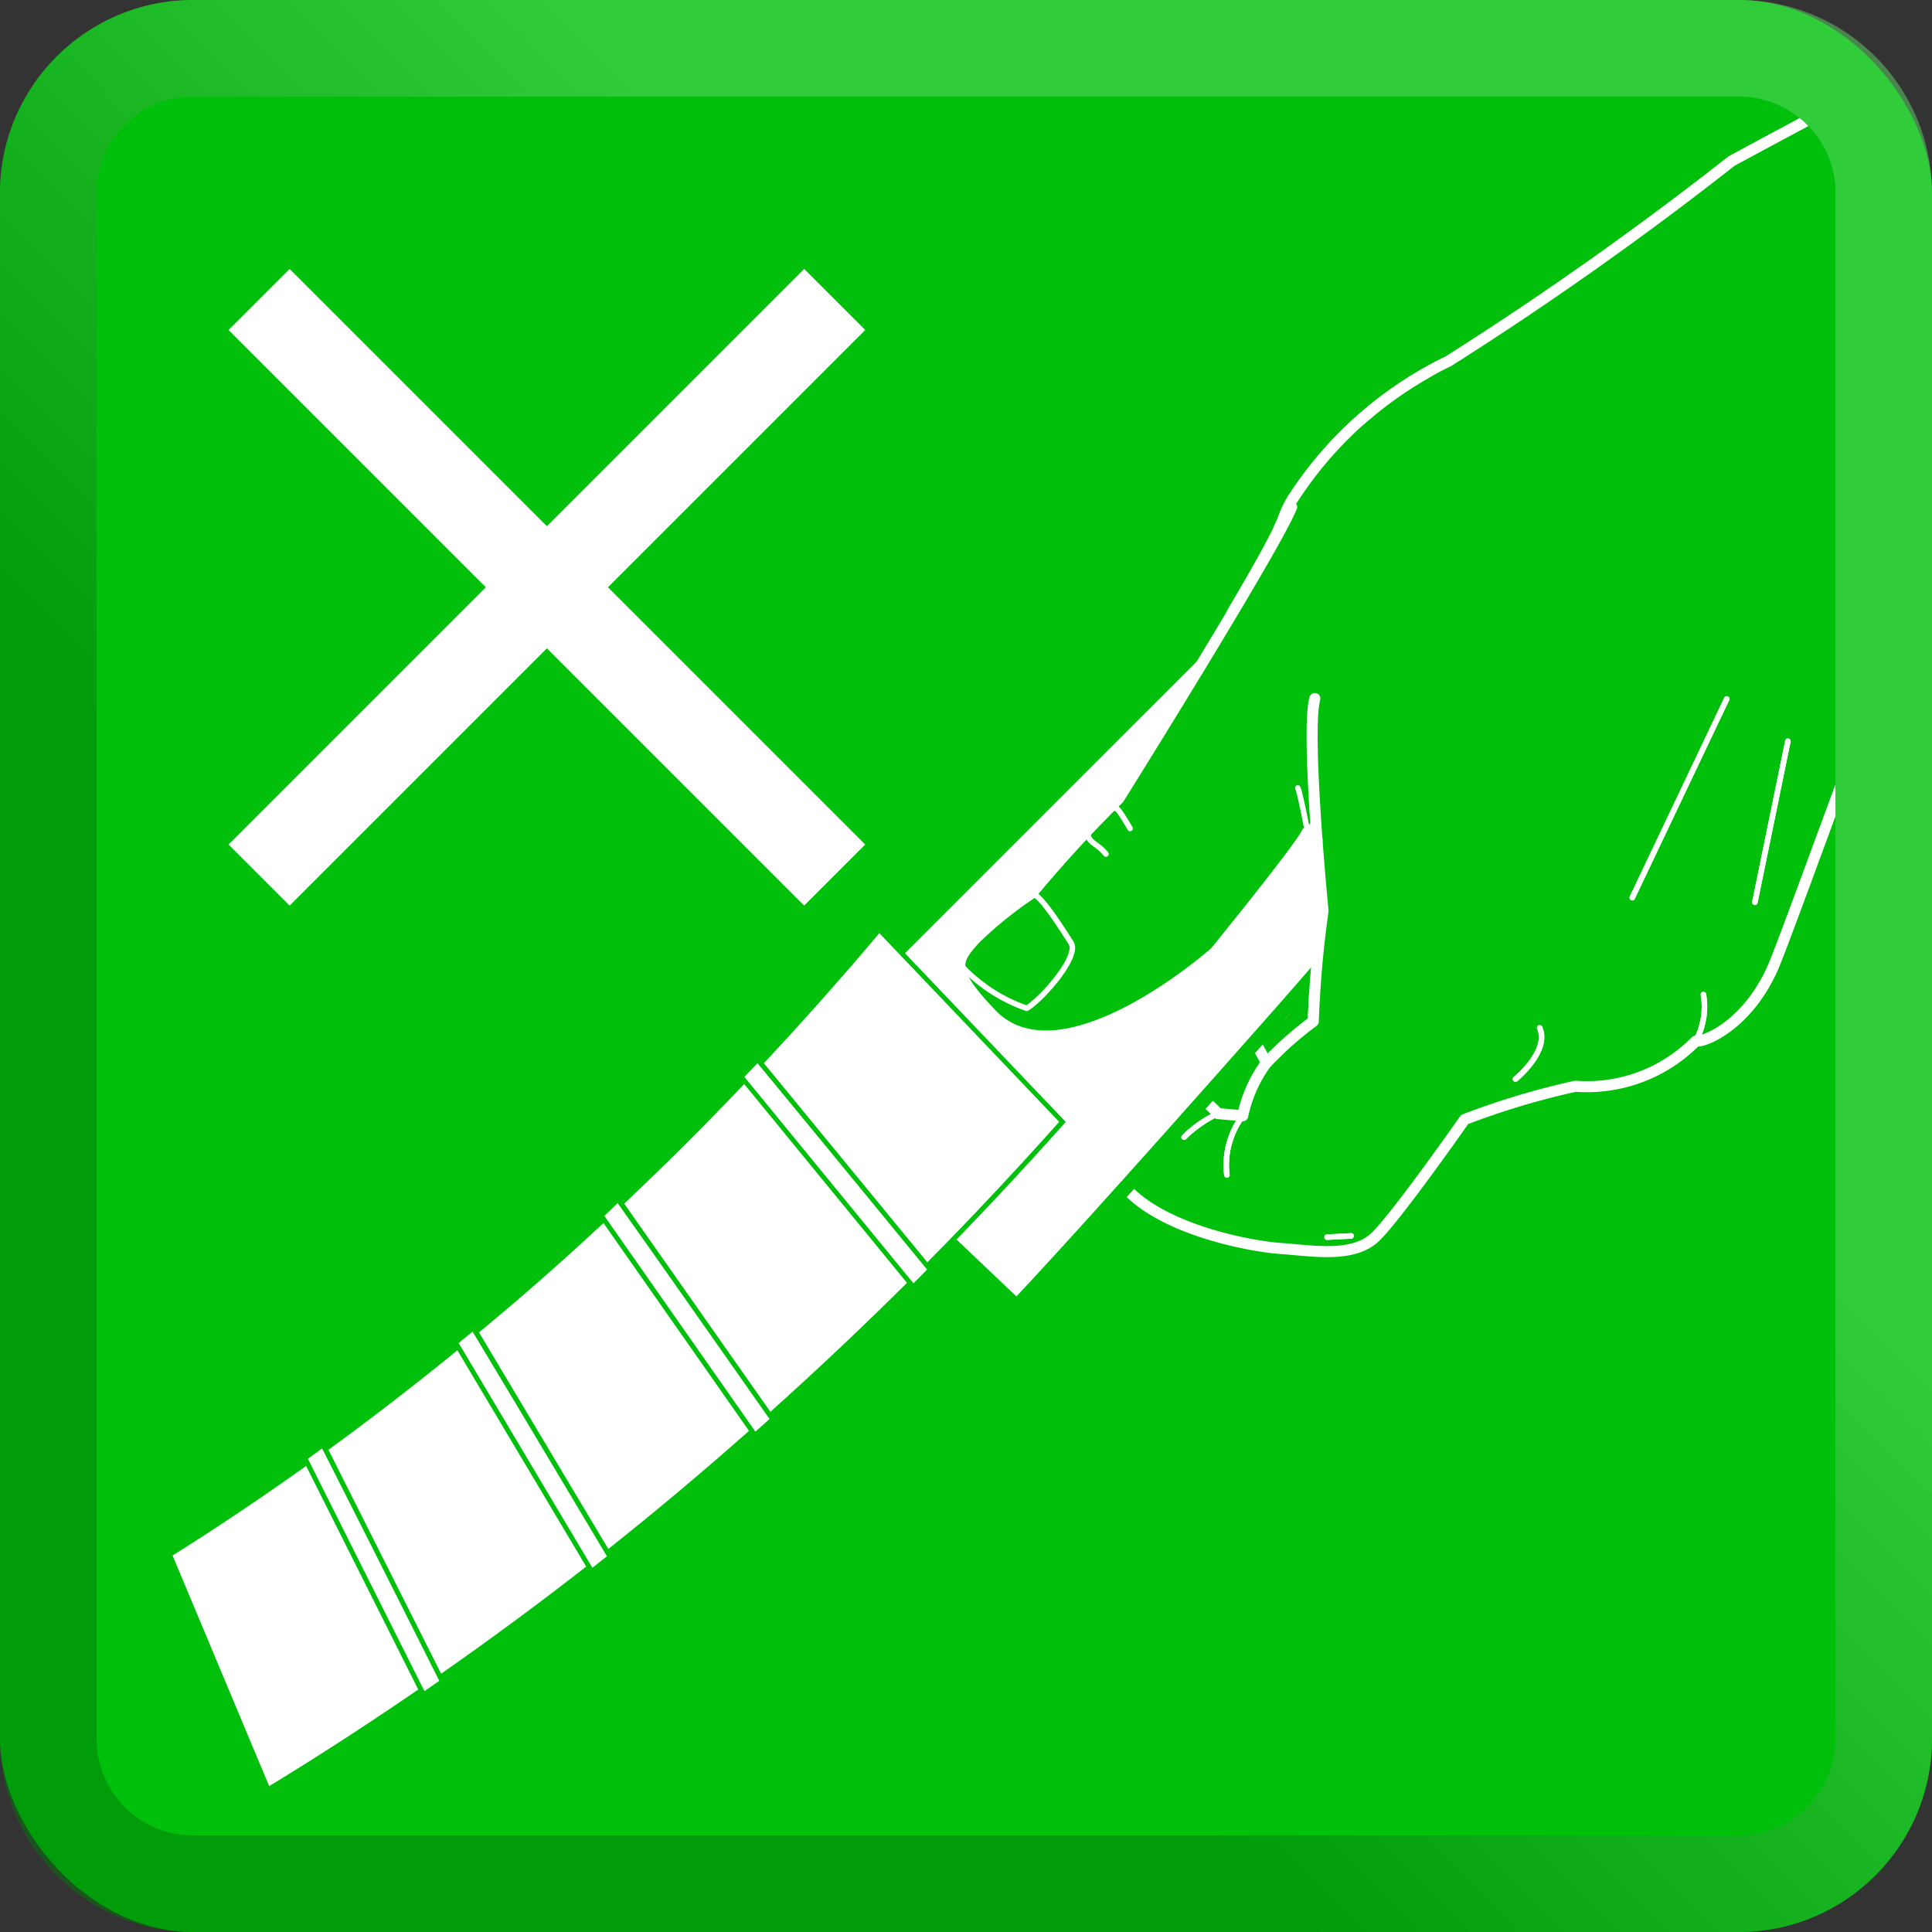
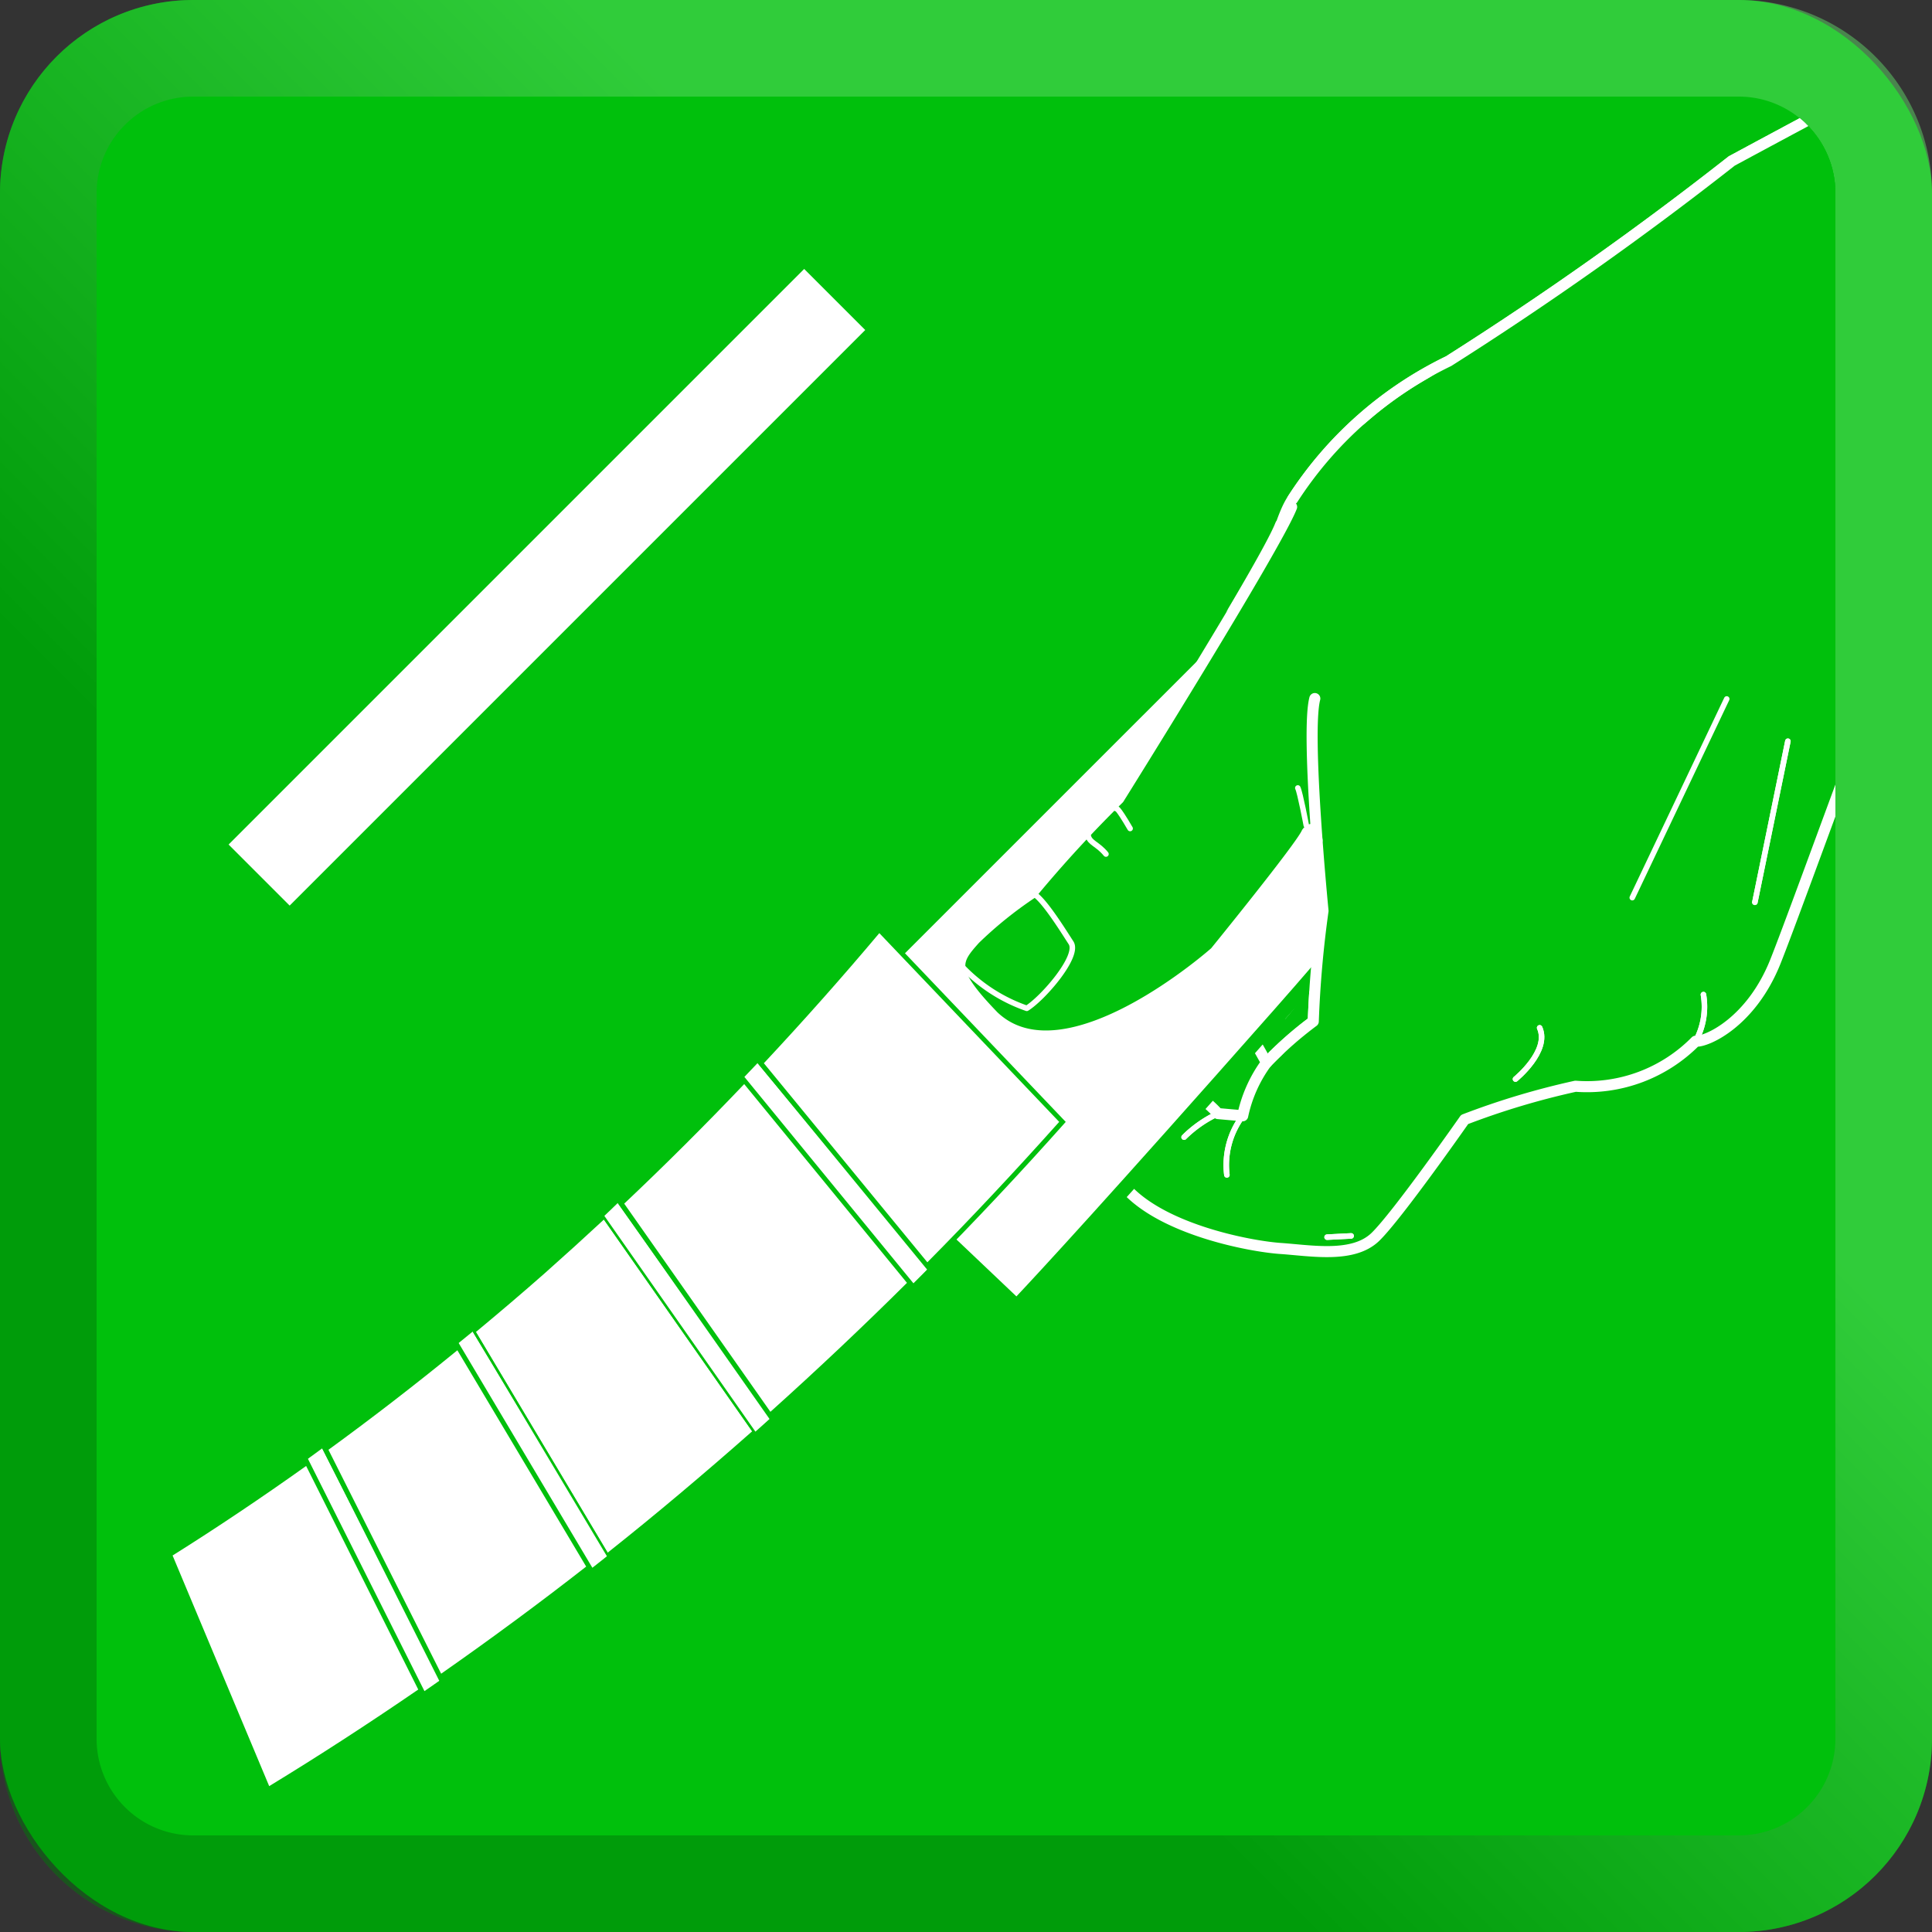
<svg xmlns="http://www.w3.org/2000/svg" width="72" height="72" viewBox="0 0 72 72">
  <rect x="0" y="0" width="72" height="72" fill="#333333" stroke="none" />
  <defs>
    <linearGradient id="a" x1="2.109" y1="69.891" x2="69.891" y2="2.109" gradientUnits="userSpaceOnUse">
      <stop offset="0.33" stop-color="#007808" />
      <stop offset="0.66" stop-color="#60d867" />
    </linearGradient>
    <clipPath id="b">
      <rect x="3.6" y="3.6" width="64.8" height="64.8" rx="3.6" transform="translate(72) rotate(90)" fill="none" />
    </clipPath>
  </defs>
  <rect width="72" height="72" rx="7.2" fill="#00c00c" />
  <rect x="3.6" y="3.6" width="64.8" height="64.8" rx="3.6" transform="translate(72 0) rotate(90)" fill="#00c00c" />
  <g opacity="0.5">
    <path d="M64.8,0H7.2A7.2,7.2,0,0,0,0,7.2V64.8A7.2,7.2,0,0,0,7.2,72H64.8A7.2,7.2,0,0,0,72,64.8V7.2A7.2,7.2,0,0,0,64.8,0Zm3.6,64.8a3.6,3.6,0,0,1-3.6,3.6H7.2a3.6,3.6,0,0,1-3.6-3.6V7.2A3.6,3.6,0,0,1,7.2,3.6H64.8a3.6,3.6,0,0,1,3.6,3.6Z" fill="url(#a)" />
  </g>
  <g clip-path="url(#b)">
    <path d="M117.757,7.358c-7.834,1.276-43.129,11.181-43.129,11.181a4.451,4.451,0,0,0-2.7,2.151c-.872,1.714-4.862,12.882-5.763,15.143s-2.558,3-2.973,2.97a5.684,5.684,0,0,1-4.478,1.678,28.791,28.791,0,0,0-4.132,1.239s-2.494,3.566-3.322,4.372-2.384.514-3.536.435-4.635-.734-5.935-2.446-2.693-4.312,1.583-3.828A4.287,4.287,0,0,1,45.39,41.5l.922.082A5.123,5.123,0,0,1,47.2,39.6s-2.5-4.459-2.247-4.043c0,0,1.775-14.886,3.221-16.952a14.333,14.333,0,0,1,5.811-5.141A128.115,128.115,0,0,0,64.536,6s40.388-21.828,47.7-23.752" fill="#00c00c" stroke="#fff" stroke-linecap="round" stroke-linejoin="round" stroke-width="0.412" />
    <path d="M47.2,39.6a13.983,13.983,0,0,1,1.742-1.536,40.108,40.108,0,0,1,.363-4.118s-.649-6.6-.306-7.913" fill="#00c00c" stroke="#fff" stroke-linecap="round" stroke-linejoin="round" stroke-width="0.412" />
    <path d="M45.39,41.5a4.5,4.5,0,0,0-1.262.878" fill="#00c00c" stroke="#fff" stroke-linecap="round" stroke-linejoin="round" stroke-width="0.206" />
    <path d="M46.312,41.585a3.046,3.046,0,0,0-.59,2.2" fill="#00c00c" stroke="#fff" stroke-linecap="round" stroke-linejoin="round" stroke-width="0.206" />
    <path d="M56.478,40.214s1.286-1.042.9-1.91" fill="#00c00c" stroke="#fff" stroke-linecap="round" stroke-linejoin="round" stroke-width="0.206" />
    <path d="M63.193,38.8a2.681,2.681,0,0,0,.289-1.734" fill="#00c00c" stroke="#fff" stroke-linecap="round" stroke-linejoin="round" stroke-width="0.206" />
    <line x1="60.83" y1="33.453" x2="64.35" y2="26.048" fill="#00c00c" stroke="#fff" stroke-linecap="round" stroke-linejoin="round" stroke-width="0.206" />
    <line x1="65.399" y1="33.625" x2="66.629" y2="27.623" fill="#00c00c" stroke="#fff" stroke-linecap="round" stroke-linejoin="round" stroke-width="0.206" />
    <path d="M48.559,36.942a9.831,9.831,0,0,1-.719.942" fill="#00c00c" stroke="#fff" stroke-linecap="round" stroke-linejoin="round" stroke-width="0.206" />
    <path d="M48.767,32.856a5.677,5.677,0,0,0-.928.055" fill="#00c00c" stroke="#fff" stroke-linecap="round" stroke-linejoin="round" stroke-width="0.206" />
    <path d="M47.724,19.555c-.584,1.5-6.032,10.208-6.032,10.208a47.158,47.158,0,0,0-3.232,3.518,14.9,14.9,0,0,0-2.121,1.709c-.76.843-.962,1.172.685,2.88,2.691,2.57,8.262-2.388,8.262-2.388s3.2-3.934,3.415-4.444c0,0,.279-.426.382.281" fill="#00c00c" stroke="#fff" stroke-linecap="round" stroke-linejoin="round" stroke-width="0.412" />
    <path d="M38.46,33.281c.364.115,1.133,1.36,1.455,1.856s-1.053,2.071-1.65,2.44a6.079,6.079,0,0,1-2.463-1.61" fill="#00c00c" stroke="#fff" stroke-linecap="round" stroke-linejoin="round" stroke-width="0.206" />
    <path d="M40.556,31.154c.057.262.356.3.66.674" fill="#00c00c" stroke="#fff" stroke-linecap="round" stroke-linejoin="round" stroke-width="0.206" />
    <path d="M41.6,30.137s.006-.136.516.739" fill="#00c00c" stroke="#fff" stroke-linecap="round" stroke-linejoin="round" stroke-width="0.206" />
    <path d="M48.681,30.754s-.231-1.221-.315-1.389" fill="#00c00c" stroke="#fff" stroke-linecap="round" stroke-linejoin="round" stroke-width="0.206" />
    <line x1="50.353" y1="46.059" x2="49.457" y2="46.105" fill="#00c00c" stroke="#fff" stroke-linecap="round" stroke-linejoin="round" stroke-width="0.206" />
    <path d="M28.8,40.068l17.6-17.6c1.509-1.509,3.861-2.274,6.136-3.014,2.389-.777,4.647-1.512,5.543-3.065,1.467-2.549,6.174-6.638,7.033-7.373l5.017,2.543,3.165,2.67-8.084,1.8-.059.08c-.093.124-9.32,12.471-17.476,21.705-6.779,7.678-9.173,10.232-9.8,10.882Z" fill="#fff" />
    <path d="M65.157,9.332l4.8,2.434,2.753,2.315-7.457,1.662-.194.043-.119.159c-.092.124-9.314,12.462-17.461,21.688-6.237,7.063-8.76,9.787-9.6,10.68l-8.691-8.25L46.6,22.653c1.463-1.463,3.784-2.218,6.028-2.948,2.441-.794,4.745-1.544,5.692-3.187,1.384-2.4,5.716-6.216,6.84-7.186m-.076-.64s-5.575,4.69-7.228,7.559S49.392,19.1,46.217,22.274l-17.8,17.8,9.478,9s1.731-1.732,9.988-11.082S65.373,16.266,65.373,16.266l8.515-1.9-3.631-3.054L65.081,8.692Z" fill="#00c00c" />
    <path d="M17.735,49.64c.867-.72,1.73-1.452,2.585-2.207q1.1-.977,2.187-1.985l5.526,7.891c-1.812,1.6-3.623,3.125-5.388,4.525Z" fill="#fff" />
-     <path d="M22.493,45.584l5.42,7.741c-1.759,1.555-3.522,3.036-5.243,4.4l-4.818-8.07c.94-.781,1.768-1.489,2.527-2.16.688-.608,1.381-1.236,2.114-1.916m.029-.272q-1.12,1.043-2.262,2.053c-.873.772-1.755,1.52-2.641,2.256l5,8.377q2.808-2.224,5.531-4.645l-5.63-8.041Z" fill="#00c00c" />
    <path d="M6.321,57.934c1.708-1.072,3.431-2.227,5.121-3.435L15.7,62.994c-1.937,1.33-3.858,2.575-5.713,3.7Z" fill="#fff" />
    <path d="M11.409,54.633l4.178,8.331c-1.882,1.292-3.749,2.5-5.555,3.6l-3.6-8.595c1.654-1.038,3.326-2.16,4.976-3.336m.066-.268Q8.869,56.231,6.209,57.9l3.738,8.928q2.966-1.8,5.871-3.8l-4.343-8.658Z" fill="#00c00c" />
    <path d="M23.144,44.844c1.553-1.465,3.1-3.006,4.6-4.58l6.181,7.549c-1.658,1.652-3.414,3.311-5.225,4.935Z" fill="#fff" />
    <path d="M27.734,40.4,33.8,47.808c-1.62,1.611-3.331,3.227-5.089,4.806l-5.448-7.758c1.507-1.423,3.01-2.921,4.472-4.456m.01-.272q-2.3,2.43-4.718,4.7l5.653,8.051q2.727-2.442,5.362-5.063l-6.3-7.692Z" fill="#00c00c" />
    <path d="M28.352,39.619c1.522-1.624,3.007-3.3,4.416-4.975L39.6,41.808c-1.689,1.89-3.385,3.7-5.042,5.368Z" fill="#fff" />
    <path d="M32.773,34.778l6.7,7.031c-1.642,1.837-3.294,3.6-4.913,5.233l-6.093-7.419c1.482-1.585,2.928-3.213,4.3-4.845m-.009-.269q-2.2,2.63-4.531,5.106l6.319,7.7q2.64-2.661,5.171-5.505l-6.959-7.3Z" fill="#00c00c" />
    <path d="M12.126,54c1.658-1.2,3.32-2.487,4.943-3.815L21.961,58.4c-1.774,1.388-3.643,2.768-5.557,4.1Z" fill="#fff" />
    <path d="M17.045,50.321l4.8,8.061c-1.726,1.349-3.543,2.691-5.405,3.992l-4.2-8.345c1.615-1.174,3.229-2.421,4.805-3.708m.048-.271q-2.511,2.058-5.082,3.924l4.36,8.666q2.887-2.01,5.707-4.214L17.093,50.05Z" fill="#00c00c" />
    <polygon points="11.435 54.386 11.767 54.097 11.985 53.938 16.411 62.619 15.801 63.09 11.435 54.386" fill="#fff" />
    <path d="M12.011,53.974l4.36,8.666-.553.383-4.343-8.658c.18-.129.357-.261.536-.391m.033-.135-.085.062-.221.162c-.105.077-.21.154-.315.229l-.062.045.034.068,4.342,8.659.047.092.085-.059.553-.383.064-.045-.035-.069-4.36-8.667-.047-.094Z" fill="#00c00c" />
    <polygon points="17.053 50.073 17.244 49.869 17.59 49.586 22.659 57.975 22.065 58.492 17.053 50.073" fill="#fff" />
    <path d="M17.619,49.621l5,8.377c-.181.144-.362.286-.543.428L17.093,50.05c.175-.144.352-.284.526-.429m.024-.137-.081.067c-.1.085-.205.168-.307.252l-.219.178-.06.049.039.066L22,58.472l.052.087.08-.063.544-.427.061-.049-.04-.068-5-8.377-.053-.091Z" fill="#00c00c" />
    <polygon points="22.485 45.338 22.76 45.023 22.995 44.8 28.716 52.857 28.144 53.42 22.485 45.338" fill="#fff" />
    <path d="M23.026,44.832l5.653,8.051-.527.47-5.63-8.041c.17-.158.335-.32.5-.48m.014-.136-.076.071-.221.211c-.094.09-.187.18-.282.268L22.4,45.3l.044.064,5.63,8.04.058.083.075-.067c.177-.156.352-.313.528-.47l.06-.054-.046-.065L23.1,44.781,23.04,44.7Z" fill="#00c00c" />
    <polygon points="27.709 40.156 27.875 39.926 28.201 39.584 34.588 47.281 34.2 47.725 34.038 47.886 27.709 40.156" fill="#fff" />
    <path d="M28.233,39.615l6.319,7.7c-.17.171-.341.34-.511.51l-6.3-7.692c.163-.171.327-.341.489-.513m0-.136-.07.074c-.1.106-.2.21-.3.314l-.191.2-.054.057.05.061,6.3,7.692.063.076.07-.07.163-.161c.116-.116.233-.232.349-.349l.057-.058-.052-.062L28.3,39.558l-.065-.079Z" fill="#00c00c" />
    <path d="M54.174,13.459A127.942,127.942,0,0,0,64.727,6S77.113-.693,89.409-6.994l-5.715,12-28.96,28.96L47.389,39.6s1.487-1.951,1.743-1.536c0,0,.057-3.2.009-7.119-.116-.107-.249.1-.249.1-.211.51-3.416,4.444-3.416,4.444s-5.57,4.957-8.262,2.388c-1.647-1.708-1.445-2.037-.685-2.88a14.824,14.824,0,0,1,2.121-1.709,47.158,47.158,0,0,1,3.232-3.518s5.684-10.552,7.857-13.169C49.739,16.592,53.871,13.626,54.174,13.459Z" fill="#00c00c" />
    <path d="M47.2,39.6a13.983,13.983,0,0,1,1.742-1.536,40.108,40.108,0,0,1,.363-4.118s-.649-6.6-.306-7.913" fill="none" stroke="#fff" stroke-linecap="round" stroke-linejoin="round" stroke-width="0.412" />
    <path d="M45.39,41.5a4.5,4.5,0,0,0-1.262.878" fill="none" stroke="#fff" stroke-linecap="round" stroke-linejoin="round" stroke-width="0.206" />
    <path d="M46.312,41.585a3.046,3.046,0,0,0-.59,2.2" fill="none" stroke="#fff" stroke-linecap="round" stroke-linejoin="round" stroke-width="0.206" />
    <path d="M56.478,40.214s1.286-1.042.9-1.91" fill="none" stroke="#fff" stroke-linecap="round" stroke-linejoin="round" stroke-width="0.206" />
    <path d="M63.193,38.8a2.681,2.681,0,0,0,.289-1.734" fill="none" stroke="#fff" stroke-linecap="round" stroke-linejoin="round" stroke-width="0.206" />
-     <line x1="60.83" y1="33.453" x2="64.35" y2="26.048" fill="none" stroke="#fff" stroke-linecap="round" stroke-linejoin="round" stroke-width="0.206" />
    <line x1="65.399" y1="33.625" x2="66.629" y2="27.623" fill="none" stroke="#fff" stroke-linecap="round" stroke-linejoin="round" stroke-width="0.206" />
    <path d="M48.135,18.891c-.584,1.5-6.443,10.872-6.443,10.872a47.158,47.158,0,0,0-3.232,3.518,14.9,14.9,0,0,0-2.121,1.709c-.76.843-.962,1.172.685,2.88,2.691,2.57,8.262-2.388,8.262-2.388s3.2-3.934,3.415-4.444c0,0,.279-.426.382.281" fill="none" stroke="#fff" stroke-linecap="round" stroke-linejoin="round" stroke-width="0.412" />
    <path d="M38.46,33.281c.364.115,1.133,1.36,1.455,1.856s-1.053,2.071-1.65,2.44a6.079,6.079,0,0,1-2.463-1.61" fill="none" stroke="#fff" stroke-linecap="round" stroke-linejoin="round" stroke-width="0.206" />
    <path d="M40.556,31.154c.057.262.356.3.66.674" fill="none" stroke="#fff" stroke-linecap="round" stroke-linejoin="round" stroke-width="0.206" />
    <path d="M41.6,30.137s.006-.136.516.739" fill="none" stroke="#fff" stroke-linecap="round" stroke-linejoin="round" stroke-width="0.206" />
    <path d="M48.681,30.754s-.231-1.221-.315-1.389" fill="none" stroke="#fff" stroke-linecap="round" stroke-linejoin="round" stroke-width="0.206" />
    <line x1="50.353" y1="46.059" x2="49.457" y2="46.105" fill="none" stroke="#fff" stroke-linecap="round" stroke-linejoin="round" stroke-width="0.206" />
    <path d="M48.173,18.6a14.333,14.333,0,0,1,5.811-5.141A128.115,128.115,0,0,0,64.536,6s40.388-21.828,47.7-23.752" fill="none" stroke="#fff" stroke-linecap="round" stroke-linejoin="round" stroke-width="0.412" />
-     <line x1="9.657" y1="11.161" x2="31.107" y2="32.611" fill="none" stroke="#fff" stroke-miterlimit="10" stroke-width="3.218" />
    <line x1="31.107" y1="11.161" x2="9.657" y2="32.611" fill="none" stroke="#fff" stroke-miterlimit="10" stroke-width="3.218" />
  </g>
</svg>